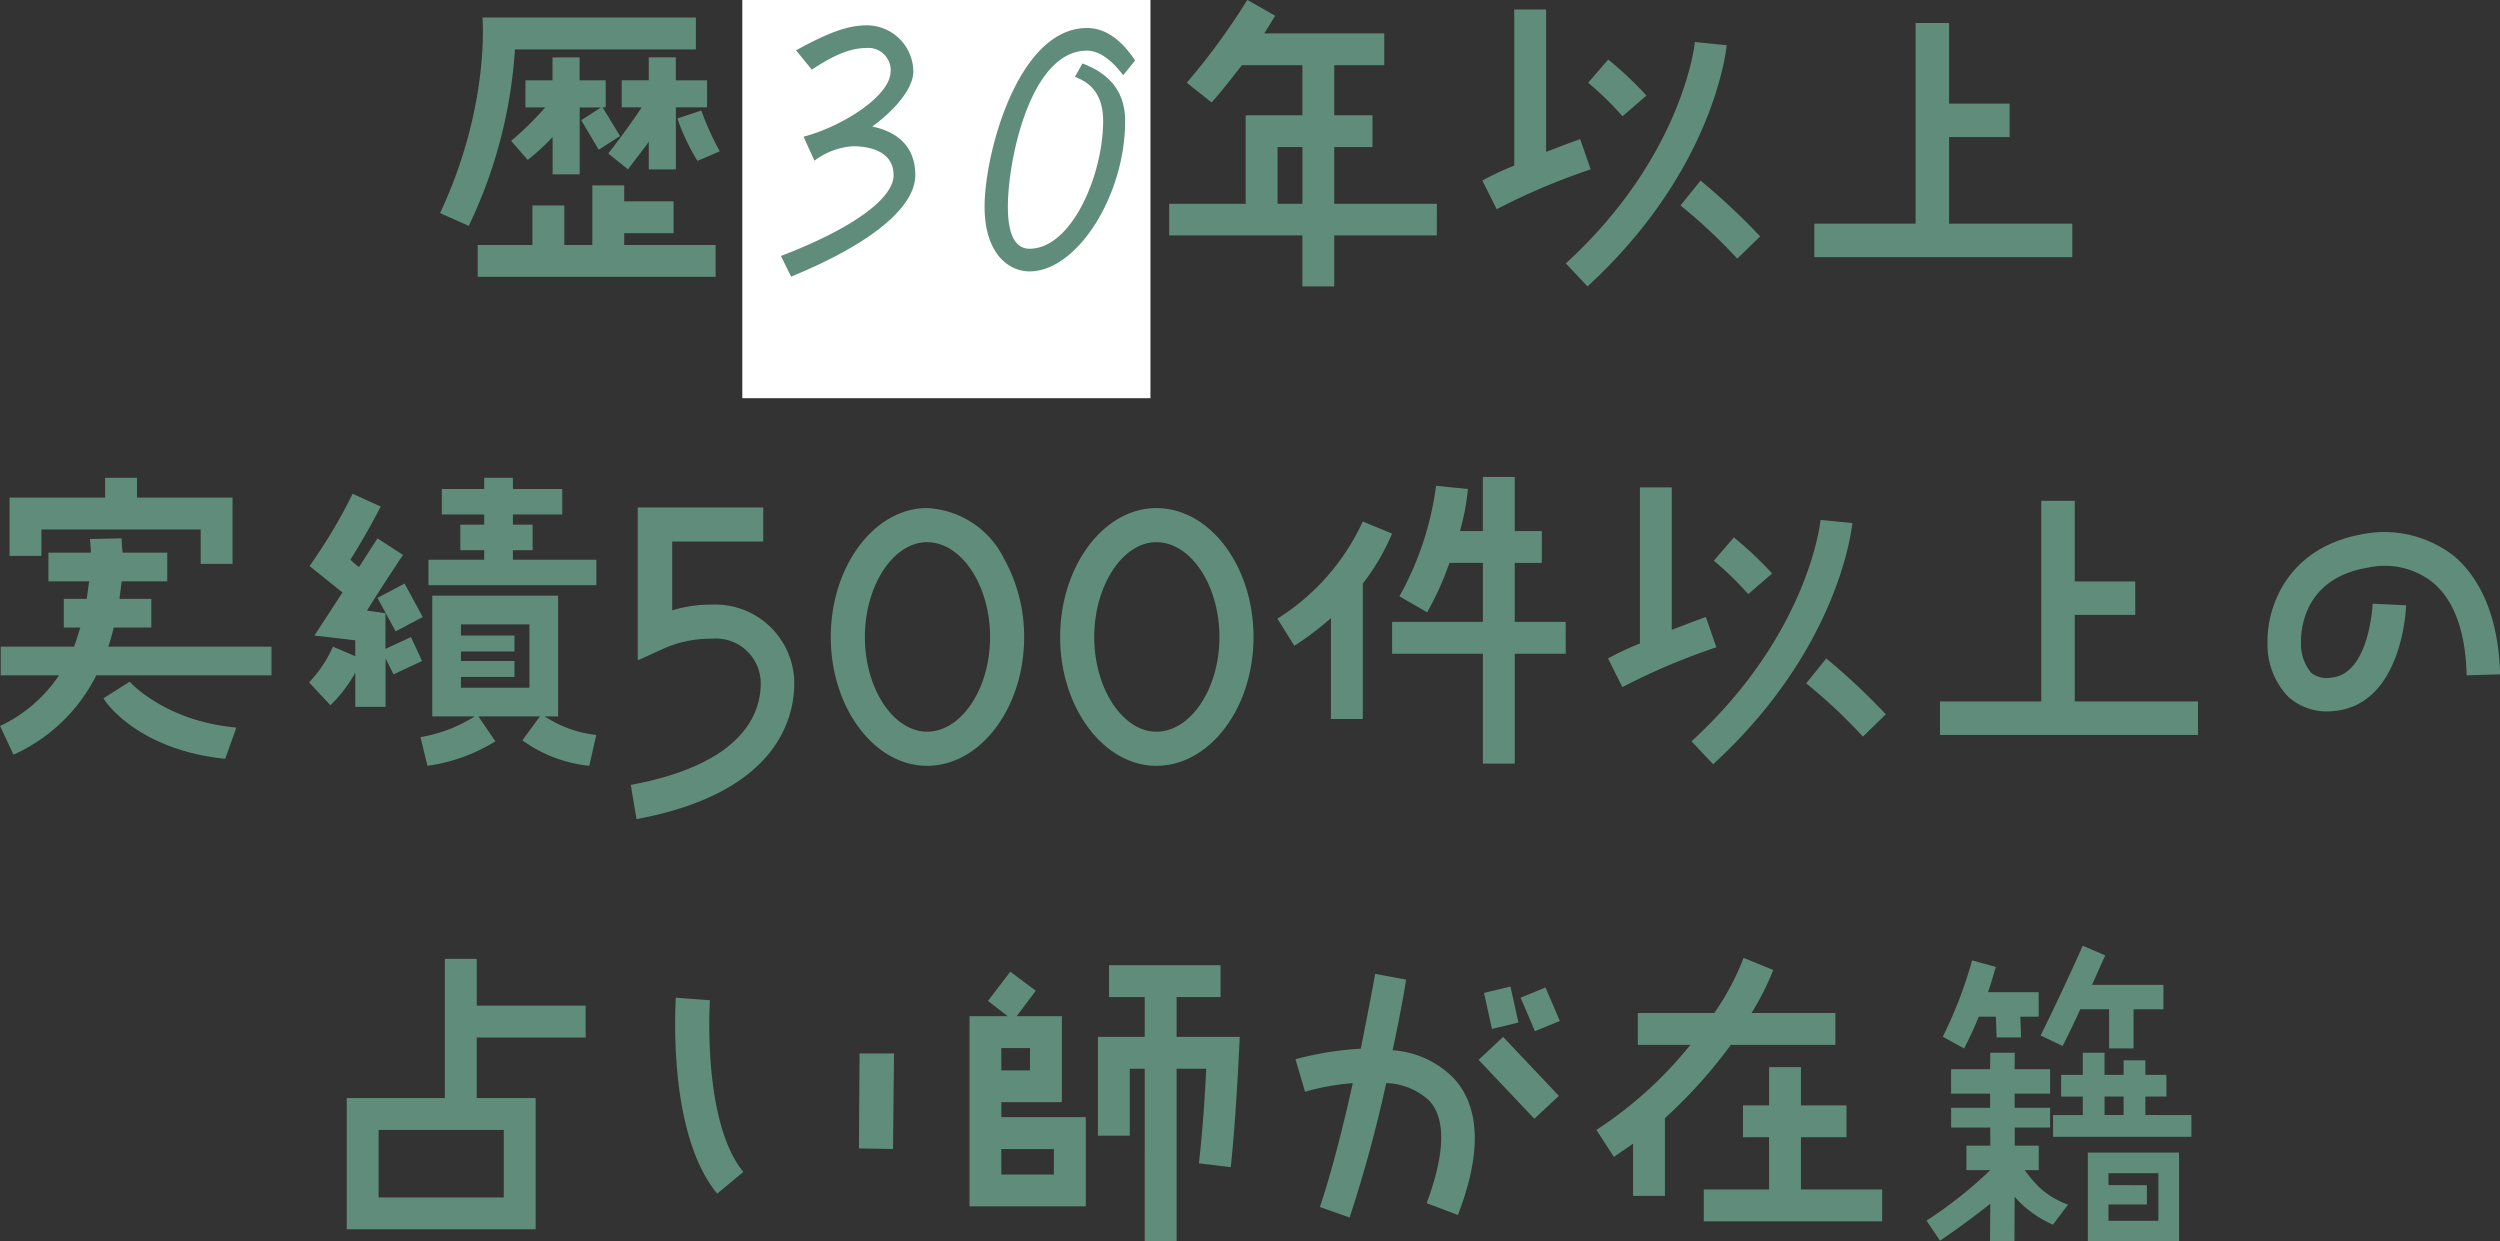
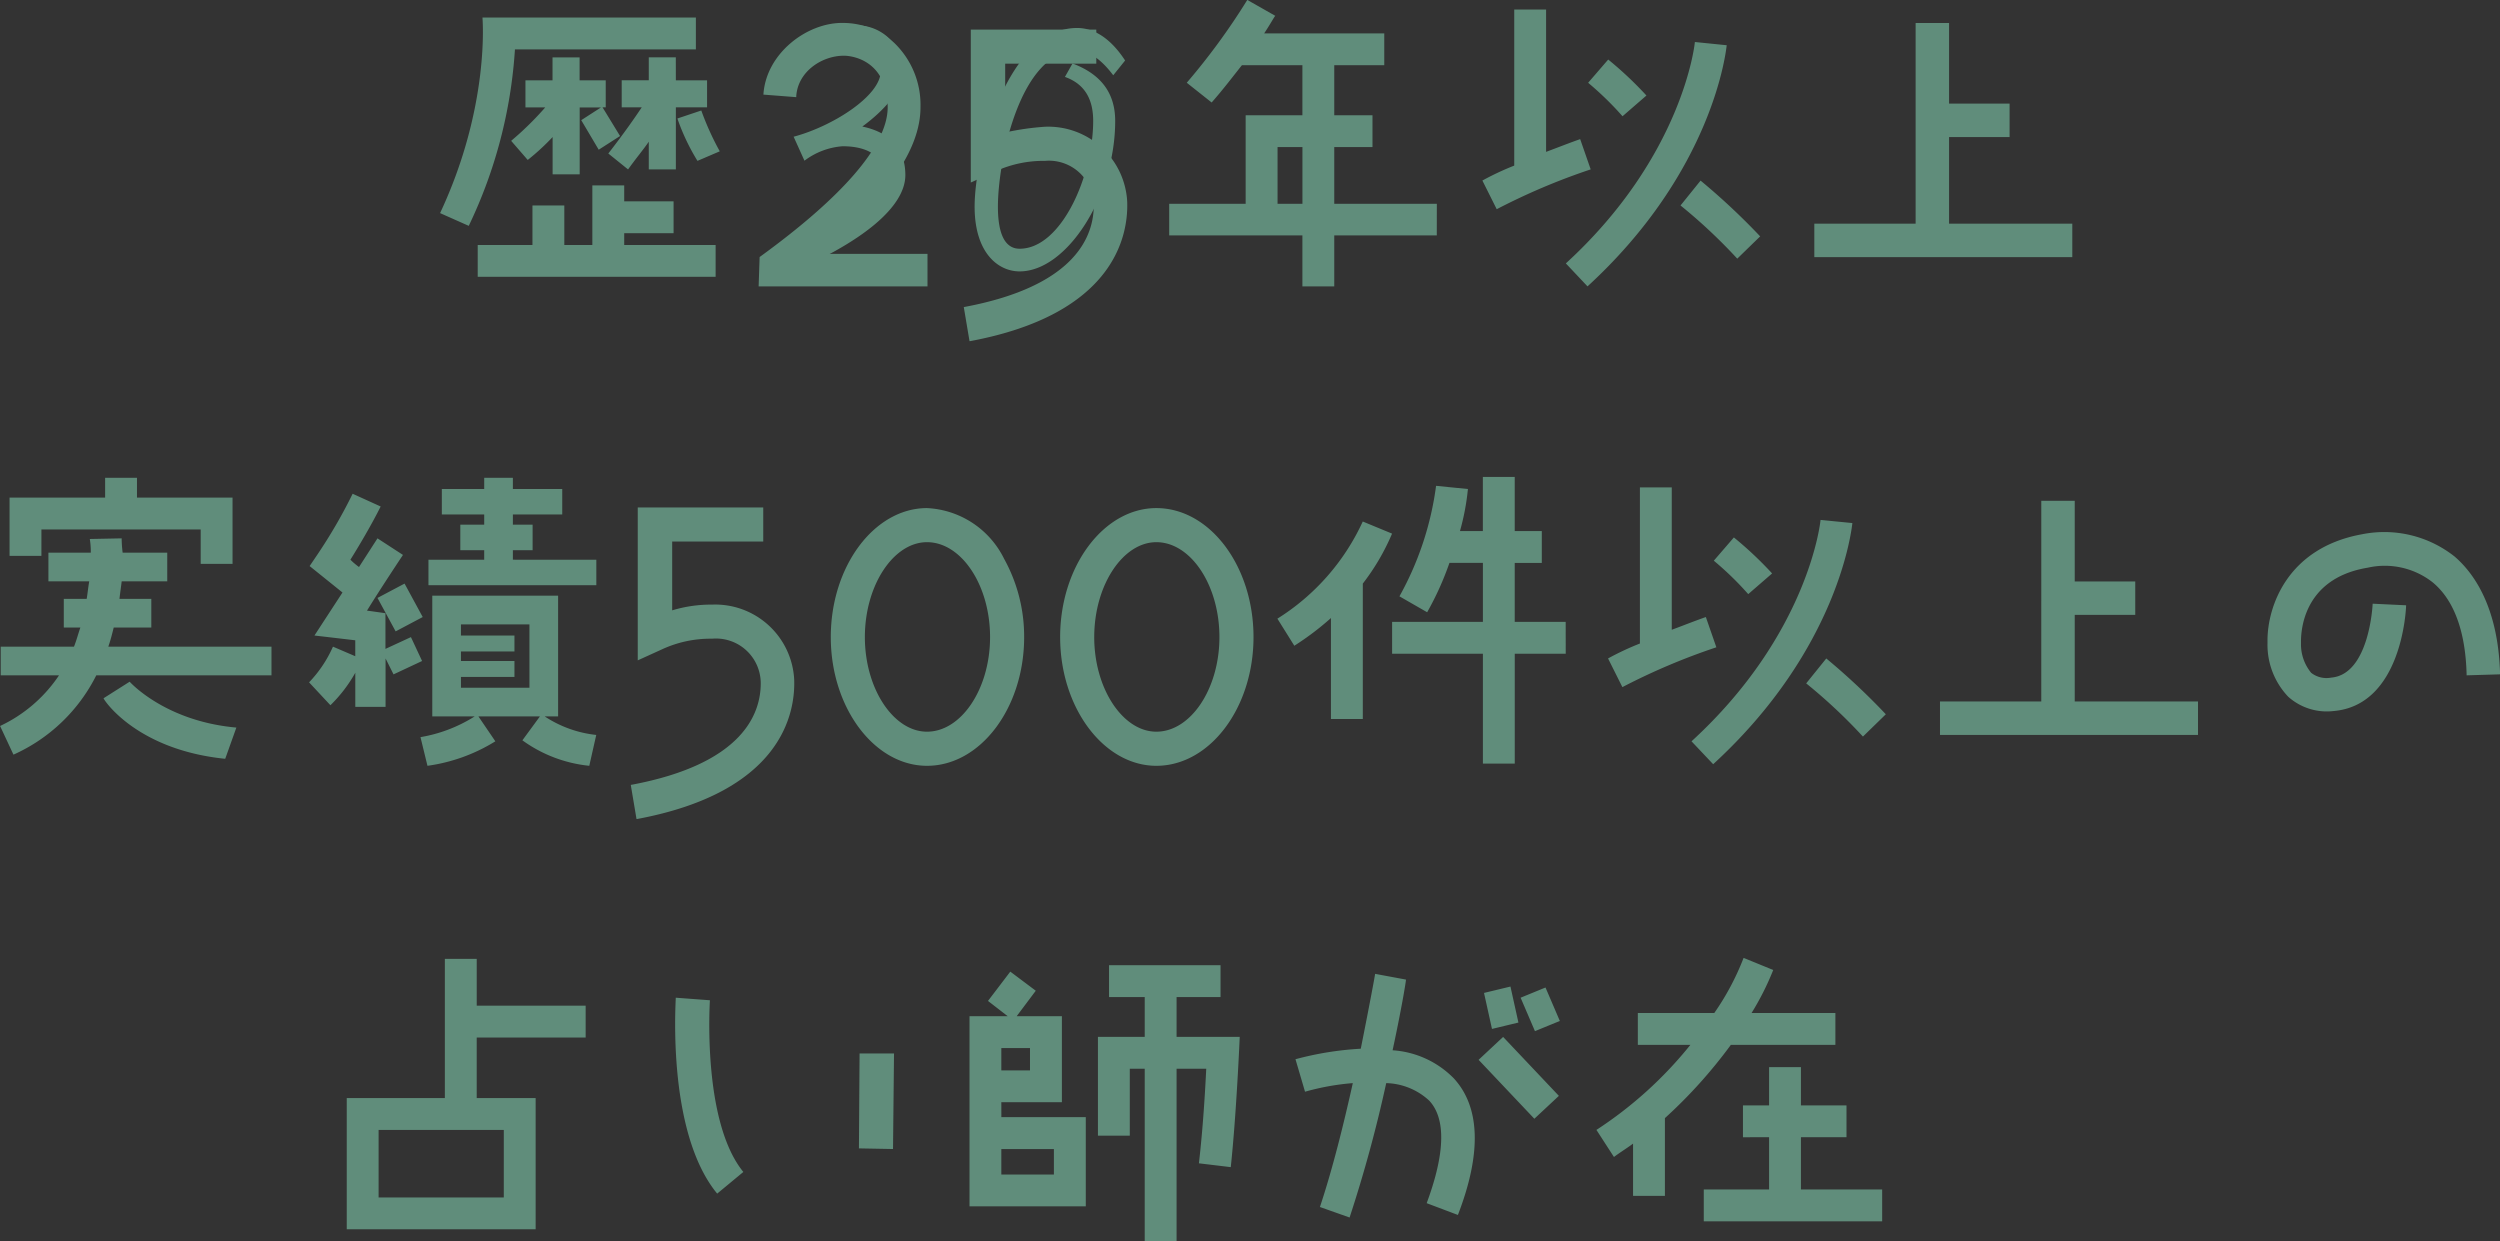
<svg xmlns="http://www.w3.org/2000/svg" width="251.136" height="124.704" viewBox="0 0 251.136 124.704">
  <rect x="0" y="0" width="251.136" height="124.704" fill="#333333" stroke="none" />
  <g id="card-txt1" transform="translate(-413.328 -1468.232)">
-     <path id="パス_87" data-name="パス 87" d="M-9.132-26.63l-2.383-.663a43.28,43.28,0,0,1-2.948,7.666l2.138,1.179a33.4,33.4,0,0,0,1.474-3.194h1.72l.074,2.088H-6.6l-.074-2.088h1.843V-24.1H-9.919C-9.427-25.525-9.181-26.557-9.132-26.63ZM7.7-24.837H.524c.786-1.72,1.278-2.9,1.351-2.948L-.41-28.768c0,.049-2.088,4.717-4.226,9.017l2.211,1.057C-1.81-19.923-1.2-21.151-.656-22.38h2.9v3.931H4.7V-22.38h3Z" transform="translate(622.953 1592)" fill="#608d7b" />
-     <path id="パス_88" data-name="パス 88" d="M-.012-16.974v-2.457H-2.424l-.007-1.82H1.123v-1.98H-2.435l0-1.424H1.123v-2.457H-2.44l.015-1.655H-4.881L-4.9-27.113h-3.92v2.457H-4.9l0,1.424H-8.816v1.98h3.928l.007,1.82h-2.4v2.457h2.4A42.543,42.543,0,0,1-11.288-11.9l1.351,2.015c3.071-2.088,5.055-3.721,5.055-3.721l-.03,3.795h2.457l.03-7.161ZM-2-17.837l-2.162.954A13.768,13.768,0,0,0-2-13.816a11.369,11.369,0,0,0,3.407,2.322l1.523-2.015a8.141,8.141,0,0,1-2.955-1.8A14.171,14.171,0,0,1-2-17.837Z" transform="translate(618.144 1602.749)" fill="#608d7b" />
-     <path id="パス_89" data-name="パス 89" d="M3.286-22.508v-1.854H5.4v-2.181H3.286V-28H1.1v1.461H-.815v-2.225H-3v2.225H-5.177v2.181H-3v1.854H-5.984v2.181H7.91v-2.181ZM-2.494-9.813H6.667v-8.921H-2.494Zm1.68-14.549H1.1v1.854H-.815Zm5.409,7.7v4.777H-.422v-1.636H3.439v-1.941H-.422v-1.2Z" transform="translate(625.554 1602.749)" fill="#608d7b" />
    <path id="card-txt1-2" data-name="card-txt1" d="M-63.968-5.344h4.96v-3.2h-4.96v-1.6h-3.2V-4.16h-2.816V-8.128h-3.2V-4.16h-5.5v3.2h23.9v-3.2h-9.184Zm-2.56-8.384,2.144-1.376-1.76-2.88h.32V-20.7h-2.624v-2.3h-2.72v2.3h-2.72v2.72H-71.9a31.093,31.093,0,0,1-3.424,3.36l1.664,1.92a23.2,23.2,0,0,0,2.5-2.3v3.744h2.72v-6.72H-66.3l-1.984,1.28Zm7.744-9.28H-61.5v2.3h-2.72v2.72h2.016c-.64.96-1.7,2.5-3.36,4.64l1.984,1.6c.8-1.12,1.536-1.984,2.08-2.784v2.784h2.72v-6.24h3.136V-20.7h-3.136Zm.16,6.144a21.306,21.306,0,0,0,2.016,4.256l2.24-.96a27.952,27.952,0,0,1-1.856-4.1Zm1.856-6.944v-3.2h-21.44s.8,8.864-4.256,19.648l2.88,1.28a47.941,47.941,0,0,0,4.64-17.728Zm6.784,4.544,3.3.256v-.1c.16-2.464,2.56-4.064,4.8-4.064.384,0,4.32.16,4.384,5.184,0,3.776-4.48,8.96-12.864,15.04L-50.464,0H-33.5V-3.264h-11.04c6.816-5.44,10.336-10.4,10.336-14.72v-.064a8.642,8.642,0,0,0-2.56-6.336,7.6,7.6,0,0,0-5.216-2.08C-45.568-26.528-49.728-23.424-49.984-19.264Zm20.832-6.528v15.36l2.464-1.12A11.594,11.594,0,0,1-21.7-12.608a4.5,4.5,0,0,1,4.9,4.48c0,2.976-1.7,8.1-13.056,10.208L-29.28,5.5h.064c14.56-2.72,15.9-10.656,15.776-14.016a7.946,7.946,0,0,0-8.256-7.52,26.727,26.727,0,0,0-4,.576v-6.912h9.152v-3.424Zm46.816,17.5H7.36v-5.7H11.2v-3.2H7.36v-5.024h5.024v-3.2H.32c.7-1.056,1.024-1.7,1.12-1.76l-2.816-1.6a66.673,66.673,0,0,1-6.08,8.32l2.5,1.984c1.184-1.344,2.144-2.624,3.04-3.744H4.16v5.024h-5.7v8.9h-7.68V-5.12H4.16V0h3.2V-5.12h10.3Zm-16,0v-5.7h2.5v5.7Zm41.92-16.256c0,.16-1.184,11.456-12.96,22.24L32.8,0C45.5-11.648,46.72-23.744,46.784-24.224Zm.576,13.92-2.016,2.5a53.651,53.651,0,0,1,5.7,5.344l2.3-2.24A67.525,67.525,0,0,0,44.16-10.624Zm-7.84-6.464,2.4-2.08a36.844,36.844,0,0,0-3.84-3.616l-2.016,2.336A31.658,31.658,0,0,1,36.32-17.088Zm-4.256,2.3c-1.184.416-2.4.9-3.424,1.28v-14.3h-3.2v15.68a27.776,27.776,0,0,0-3.2,1.5l1.44,2.88a65.027,65.027,0,0,1,9.44-4ZM69.12-6.3v-8.7H75.2v-3.36H69.12v-8.1H65.76V-6.3H55.584v3.36H81.5V-6.3ZM-113.648,39.712l-2.624,1.664c.064.224,3.36,5.184,12.224,6.08l1.12-3.136C-110.128,43.68-113.648,39.712-113.648,39.712Zm-2.144-3.52c.224-.64.384-1.28.544-1.92h3.776v-2.88h-3.2c.064-.576.16-1.216.224-1.76h4.576v-2.88h-4.48a12.64,12.64,0,0,1-.1-1.44l-3.2.064a7.787,7.787,0,0,1,.1,1.376h-4.256v2.88h4.1c-.1.544-.16,1.184-.256,1.76h-2.3v2.88h1.664c-.224.64-.384,1.28-.64,1.92h-7.36v2.88h5.856a14.545,14.545,0,0,1-5.92,5.088l1.344,2.88a17.129,17.129,0,0,0,8.32-7.968h17.6v-2.88Zm-6.72-11.776h16v3.456h3.2V21.216h-9.6V19.232h-3.2v1.984h-9.6v5.856h3.2Zm47.36,3.04V26.5h1.984v-2.56h-1.984V22.912h4.96v-2.56h-4.96v-1.12h-2.88v1.12h-4.256v2.56h4.256v1.024h-2.4V26.5h2.4v.96h-5.6v2.56h16.864v-2.56ZM-70.608,43.2V31.072h-12.64V43.2h4.256a14.765,14.765,0,0,1-5.44,2.08l.7,2.88A17.441,17.441,0,0,0-76.912,45.7l-1.7-2.5h6.176l-1.76,2.4a13.817,13.817,0,0,0,6.72,2.56l.7-3.1A11.629,11.629,0,0,1-71.952,43.2Zm-2.88-2.88h-6.88V39.232h5.376v-1.6h-5.376v-.96h5.376v-1.6h-5.376v-1.12h6.88Zm-10.784-2.688-1.12-2.4-2.56,1.184V32.832s-1.76-.256-1.856-.256c1.376-2.24,3.616-5.6,3.616-5.6l-2.56-1.664-1.856,2.88a6.893,6.893,0,0,1-.864-.736c.8-1.28,2.08-3.424,3.04-5.344l-2.816-1.28a51.484,51.484,0,0,1-3.52,6.08l-.8,1.184,3.3,2.656-2.816,4.32,4.1.48v1.6l-2.24-.96a12.39,12.39,0,0,1-2.4,3.584l2.144,2.3a14.316,14.316,0,0,0,2.5-3.264V42.24h3.04V37.376l.8,1.6Zm-2.656-2.976,2.72-1.44-1.824-3.36-2.72,1.44Zm24.32-12.448v15.36l2.464-1.12a11.594,11.594,0,0,1,4.992-1.056,4.5,4.5,0,0,1,4.9,4.48c0,2.976-1.7,8.1-13.056,10.208l.576,3.424h.064c14.56-2.72,15.9-10.656,15.776-14.016a7.946,7.946,0,0,0-8.256-7.52,13.442,13.442,0,0,0-4,.576V25.632H-50V22.208Zm19.392,13.024c0,7.1,4.384,12.928,9.664,12.928,5.376,0,9.76-5.824,9.76-12.928a16.12,16.12,0,0,0-2.015-7.87,9.117,9.117,0,0,0-7.745-5.09C-38.832,22.272-43.216,28.1-43.216,35.232Zm3.424,0c0-5.216,2.88-9.536,6.24-9.536,3.456,0,6.336,4.32,6.336,9.536,0,5.184-2.88,9.5-6.336,9.5C-36.912,44.736-39.792,40.416-39.792,35.232Zm19.616,0c0,7.1,4.384,12.928,9.664,12.928,5.376,0,9.76-5.824,9.76-12.928,0-7.136-4.384-12.96-9.76-12.96C-15.792,22.272-20.176,28.1-20.176,35.232Zm3.424,0c0-5.216,2.88-9.536,6.24-9.536,3.456,0,6.336,4.32,6.336,9.536,0,5.184-2.88,9.5-6.336,9.5C-13.872,44.736-16.752,40.416-16.752,35.232ZM30.608,33.7h-5.12v-5.92h2.72v-3.2h-2.72v-5.44h-3.2v5.44h-2.3a24.356,24.356,0,0,0,.8-4.224l-3.2-.32a31.138,31.138,0,0,1-3.68,11.1l2.784,1.6a30.258,30.258,0,0,0,2.24-4.96h3.36V33.7h-9.12v3.2h9.12v11.04h3.2V36.9h5.12Zm-17.44-8.864-2.944-1.216a22.644,22.644,0,0,1-8.576,9.76l1.7,2.72a28.38,28.38,0,0,0,3.68-2.784V43.456h3.2v-13.6A22.551,22.551,0,0,0,13.168,24.832Zm43.04-1.376c0,.16-1.184,11.456-12.96,22.24L45.424,48c12.7-11.648,13.92-23.744,13.984-24.224Zm.576,13.92-2.016,2.5a53.651,53.651,0,0,1,5.7,5.344l2.3-2.24A67.525,67.525,0,0,0,56.784,37.376Zm-7.84-6.464,2.4-2.08a36.844,36.844,0,0,0-3.84-3.616l-2.016,2.336A31.658,31.658,0,0,1,48.944,30.912Zm-4.256,2.3c-1.184.416-2.4.9-3.424,1.28v-14.3h-3.2v15.68a27.777,27.777,0,0,0-3.2,1.5l1.44,2.88a65.027,65.027,0,0,1,9.44-4ZM81.744,41.7v-8.7h6.08v-3.36h-6.08v-8.1h-3.36V41.7H68.208v3.36h25.92V41.7Zm38.08-14.624a11.373,11.373,0,0,0-9.216-2.176c-7.584,1.376-9.5,7.36-9.5,10.656v.32a7.559,7.559,0,0,0,2.08,5.344,5.806,5.806,0,0,0,4.544,1.44c6.88-.576,7.3-10.24,7.3-10.624l-3.36-.16c0,.064-.32,7.1-4.16,7.424a2.5,2.5,0,0,1-2.016-.48,4.5,4.5,0,0,1-1.024-2.944v-.1c0-.64-.1-6.4,6.72-7.52a7.773,7.773,0,0,1,6.464,1.44c2.176,1.76,3.36,4.96,3.456,9.376l3.36-.1C124.3,32.192,121.808,28.736,119.824,27.072ZM-67.84,75.456v-3.2H-78.784v-4.7h-3.2V81.536H-91.84V94.72h18.976V81.536h-5.92v-6.08ZM-76.064,91.52H-88.64V84.736h12.576Zm20.7-19.808-3.424-.256c0,.576-.9,13.536,4.16,19.68L-52,88.96C-56.16,83.872-55.36,71.872-55.36,71.712Zm15.04,5.344-.064,9.536,3.424.064.1-9.6Zm14.24,4.9H-20v-8.64h-4.544l1.92-2.56-2.56-1.92-2.24,2.944,1.984,1.536h-3.84v19.1H-17.6v-8.96h-8.48Zm0-5.44h2.88v2.24h-2.88Zm5.28,10.144v2.56h-5.28v-2.56ZM-8.48,75.392v-4h4.416v-3.2h-11.2v3.2h3.584v4h-4.7v9.92h3.2v-6.72h1.5V95.936h3.2V78.592H-5.5c-.1,2.08-.32,5.92-.736,9.5l3.2.384c.576-5.408.9-13.088.9-13.088Zm21.7,1.344c.864-4,1.344-6.88,1.344-7.1l-3.1-.576c0,.1-.576,3.2-1.44,7.52a31.9,31.9,0,0,0-6.56,1.056l.96,3.264a24.706,24.706,0,0,1,4.8-.864C8.32,84.1,7.2,88.64,5.92,92.48L8.9,93.536a136.148,136.148,0,0,0,3.68-13.5,6.6,6.6,0,0,1,4.32,1.76c2.144,2.3,1.024,6.848-.256,10.3l3.136,1.184c2.4-6.208,2.24-10.848-.416-13.728A9.481,9.481,0,0,0,13.216,76.736Zm8.64.96,5.6,5.92,2.464-2.3-5.6-5.92Zm4-3.744-.8-3.616-2.656.64.8,3.616Zm4.16-.16-1.44-3.36-2.5,1.024,1.44,3.36Zm17.184,2.4H57.7v-3.2H49.28a27.264,27.264,0,0,0,2.176-4.32L48.48,67.456a26,26,0,0,1-2.944,5.536h-7.68v3.2h5.28a40.286,40.286,0,0,1-9.44,8.544l1.76,2.72c.64-.48,1.28-.864,1.92-1.344V91.36h3.2V83.552A49.3,49.3,0,0,0,47.2,76.192ZM54.24,90.72V85.472h4.576v-3.2H54.24v-3.84h-3.2v3.84H48.416v3.2H51.04V90.72H44.48v3.2H62.4v-3.2Z" transform="translate(540 1497)" fill="#608d7b" />
    <path id="パス_1192" data-name="パス 1192" d="M15.378,22.595c0-3.036-1.98-4.389-4.323-4.884,2.178-1.584,4.125-3.762,4.125-5.544a4.675,4.675,0,0,0-4.719-4.62c-1.98,0-4.059.858-7.062,2.508L4.983,12c2.376-1.584,3.993-2.178,5.511-2.178A2.232,2.232,0,0,1,12.9,12.167c0,2.442-4.785,5.511-8.745,6.567l1.089,2.409a7.23,7.23,0,0,1,3.828-1.452c2.277,0,4.125.825,4.125,2.9C13.2,25,8.877,28.04,1.881,30.713L2.9,32.792C11.253,29.36,15.378,25.7,15.378,22.595ZM37.455,11.078C35.97,8.8,34.287,7.811,32.637,7.811c-6.963,0-10.3,12.639-10.3,17.952,0,4.62,2.343,6.5,4.521,6.5,4.752,0,9.6-7.59,9.6-15.114,0-3.1-1.749-4.818-4.29-5.775l-.759,1.353c2.145.759,2.838,2.442,2.838,4.422,0,5.445-3.168,12.837-7.392,12.837-1.254,0-2.178-1.089-2.178-4.224,0-4.653,2.244-15.675,7.953-15.675,1.287,0,2.574,1.056,3.63,2.475Z" transform="translate(488.896 1463.232)" fill="#608d7b" />
-     <rect id="長方形_130" data-name="長方形 130" width="41" height="40" transform="translate(487.896 1468.232)" fill="#fff" />
-     <path id="パス_1191" data-name="パス 1191" d="M15.378,22.595c0-3.036-1.98-4.389-4.323-4.884,2.178-1.584,4.125-3.762,4.125-5.544a4.675,4.675,0,0,0-4.719-4.62c-1.98,0-4.059.858-7.062,2.508L4.983,12c2.376-1.584,3.993-2.178,5.511-2.178A2.232,2.232,0,0,1,12.9,12.167c0,2.442-4.785,5.511-8.745,6.567l1.089,2.409a7.23,7.23,0,0,1,3.828-1.452c2.277,0,4.125.825,4.125,2.9C13.2,25,8.877,28.04,1.881,30.713L2.9,32.792C11.253,29.36,15.378,25.7,15.378,22.595ZM37.455,11.078C35.97,8.8,34.287,7.811,32.637,7.811c-6.963,0-10.3,12.639-10.3,17.952,0,4.62,2.343,6.5,4.521,6.5,4.752,0,9.6-7.59,9.6-15.114,0-3.1-1.749-4.818-4.29-5.775l-.759,1.353c2.145.759,2.838,2.442,2.838,4.422,0,5.445-3.168,12.837-7.392,12.837-1.254,0-2.178-1.089-2.178-4.224,0-4.653,2.244-15.675,7.953-15.675,1.287,0,2.574,1.056,3.63,2.475Z" transform="translate(489.896 1463.232)" fill="#608d7b" />
  </g>
</svg>